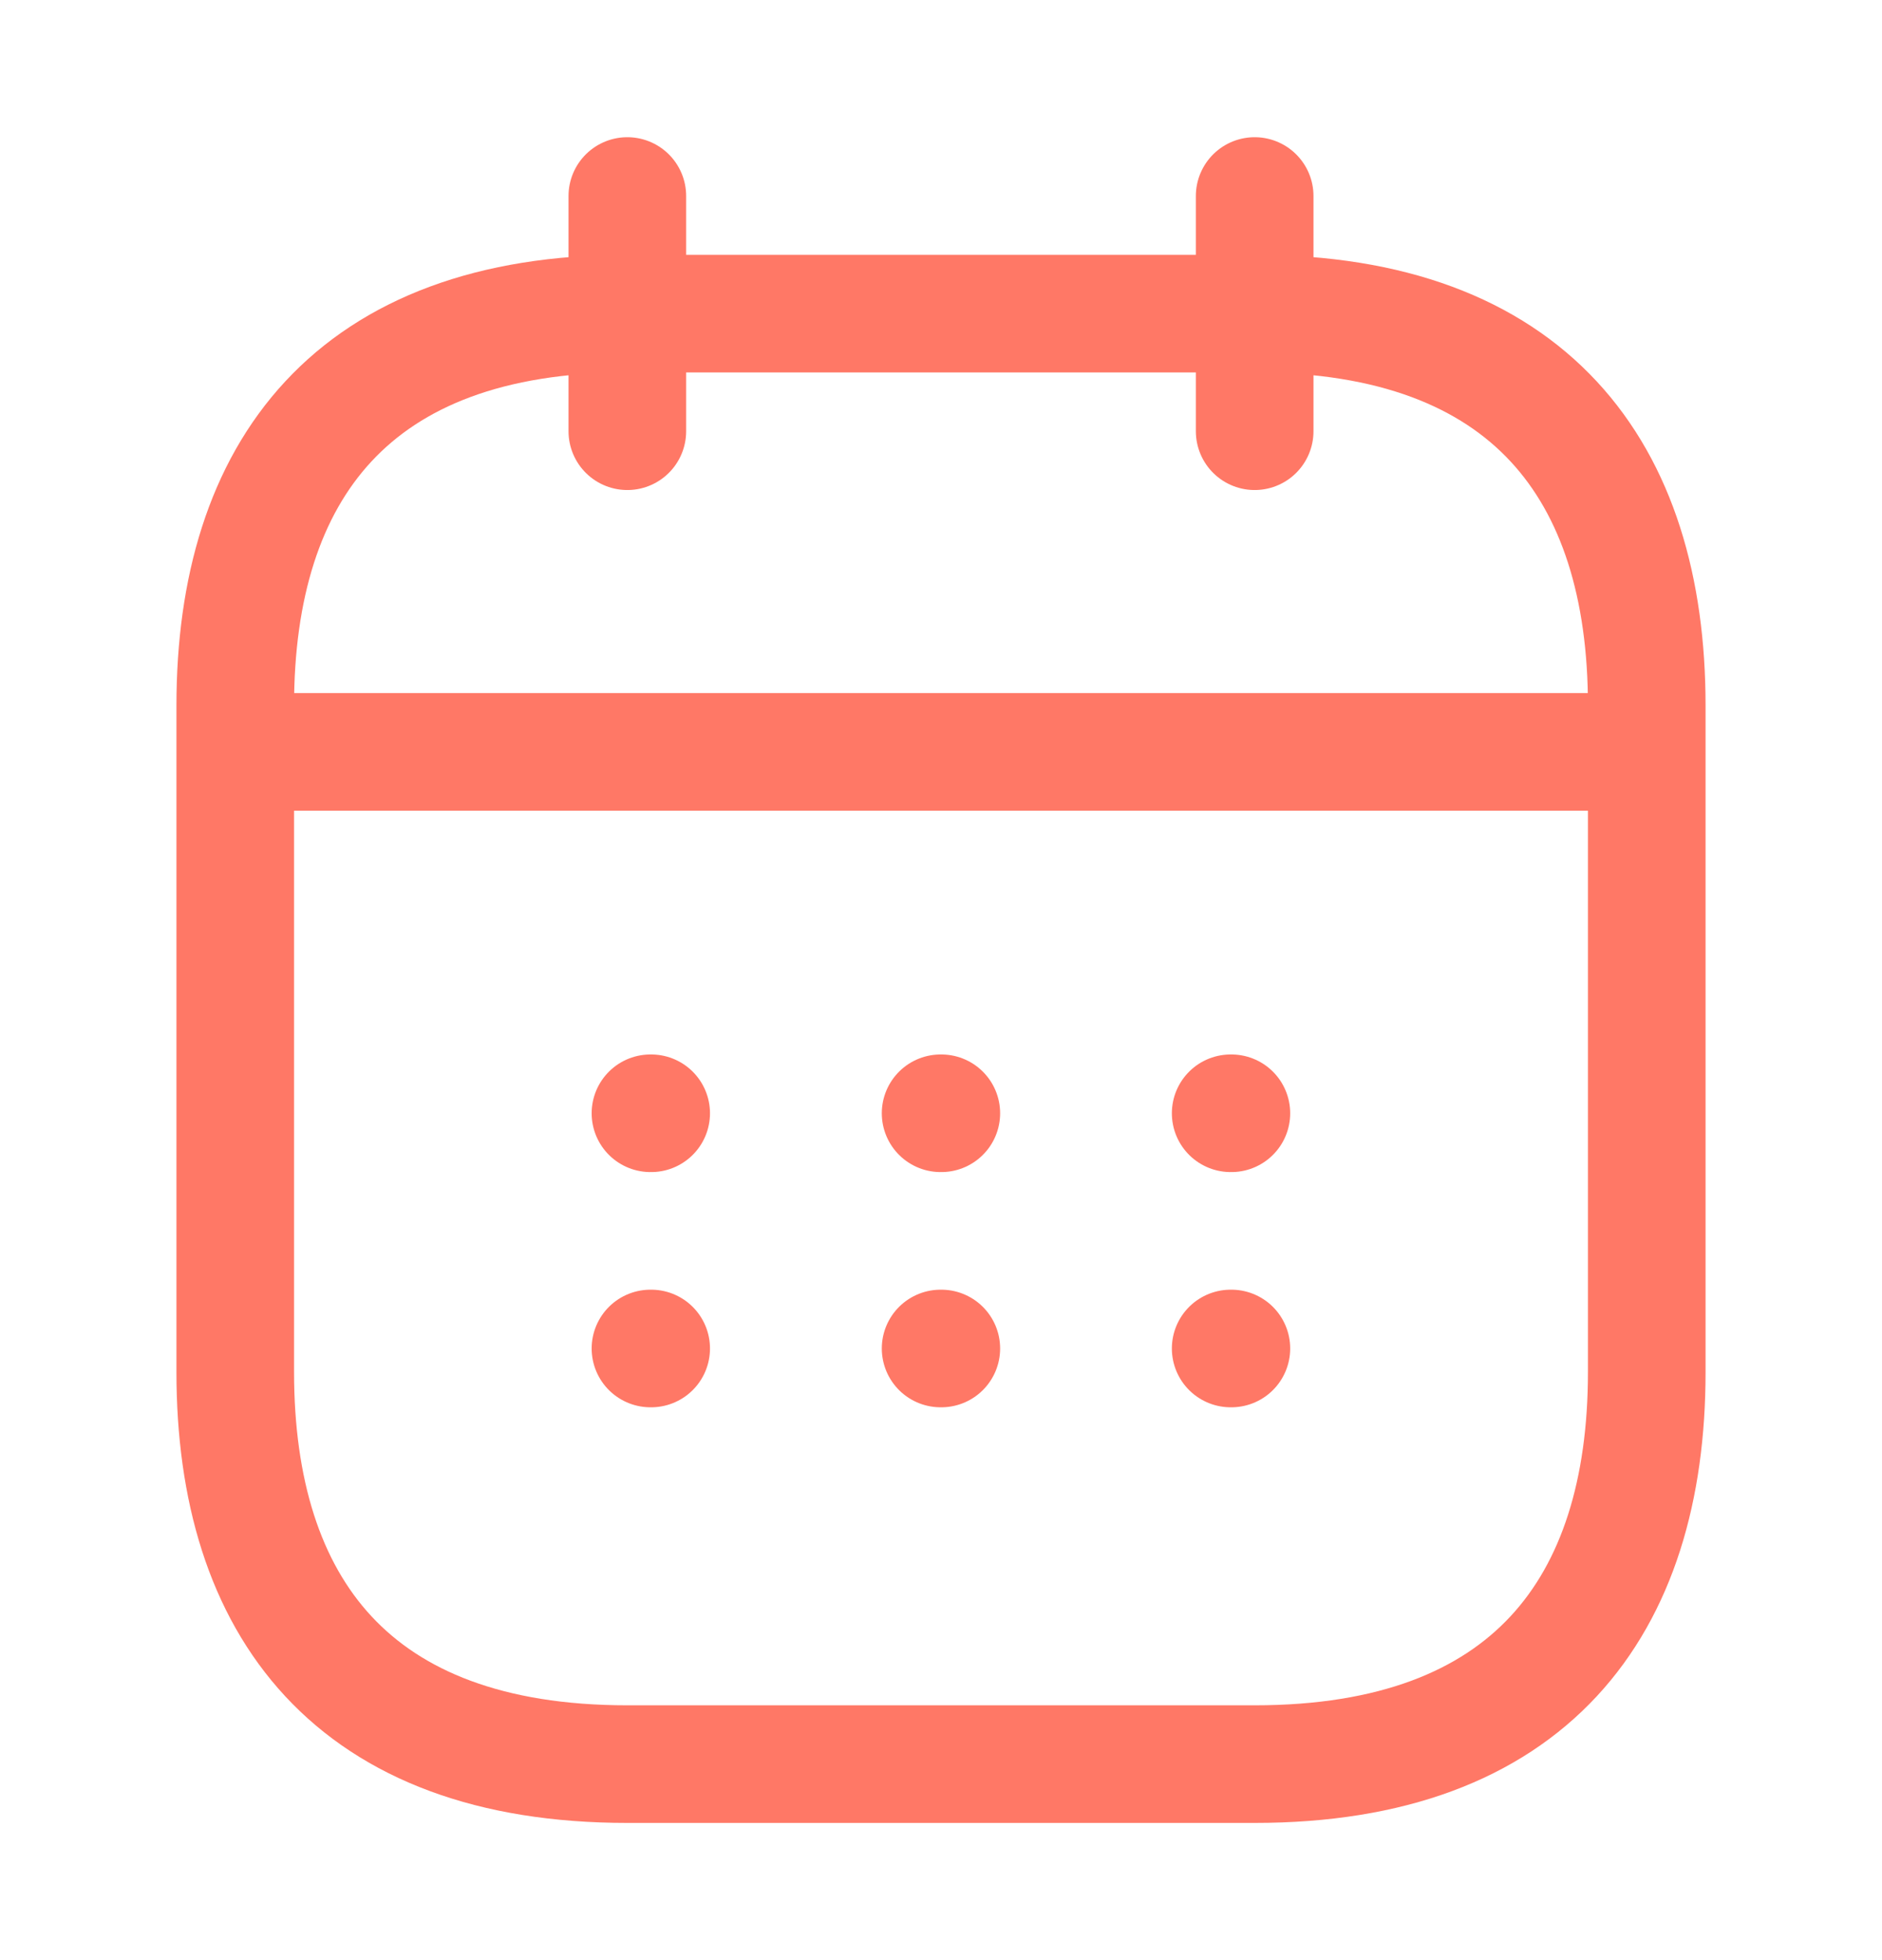
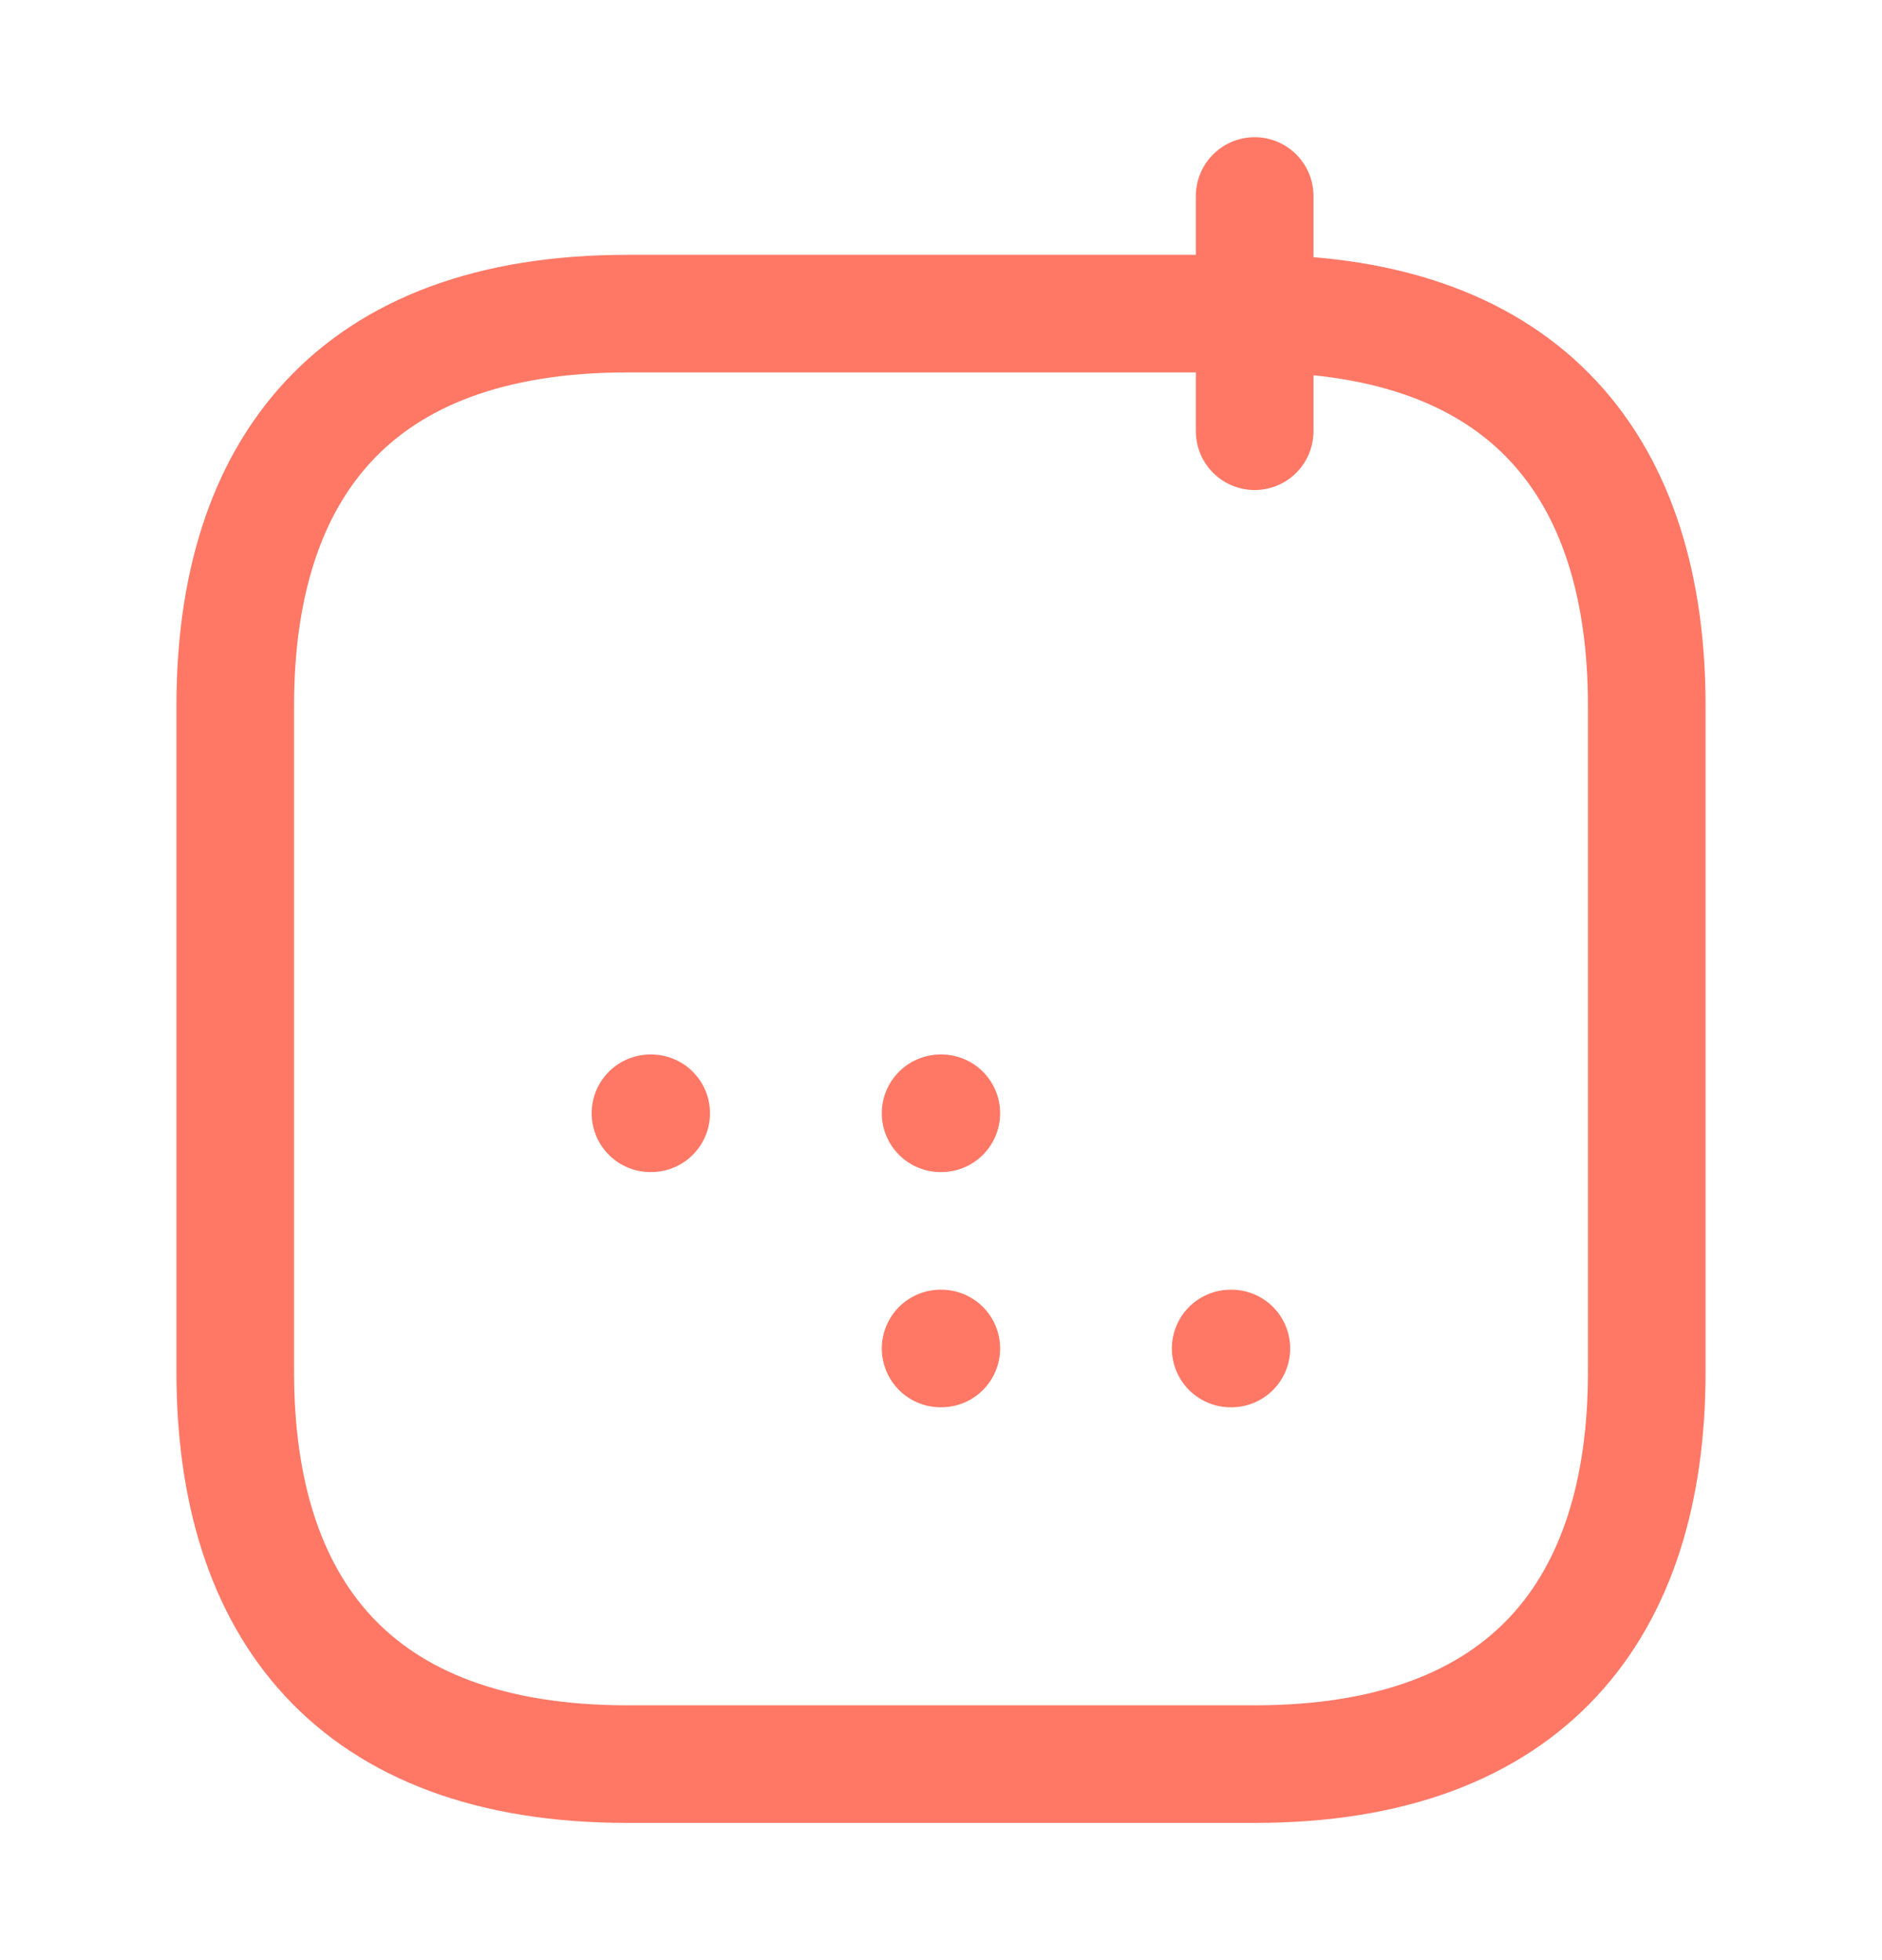
<svg xmlns="http://www.w3.org/2000/svg" width="24" height="25" viewBox="0 0 24 25" fill="none">
-   <path d="M8 2.5V5.5" stroke="#FF7866" stroke-width="1.5" stroke-miterlimit="10" stroke-linecap="round" stroke-linejoin="round" />
  <path d="M16 2.5V5.5" stroke="#FF7866" stroke-width="1.5" stroke-miterlimit="10" stroke-linecap="round" stroke-linejoin="round" />
-   <path d="M3.5 9.59H20.5" stroke="#FF7866" stroke-width="1.5" stroke-miterlimit="10" stroke-linecap="round" stroke-linejoin="round" />
  <path d="M21 9V17.5C21 20.5 19.5 22.5 16 22.5H8C4.5 22.5 3 20.5 3 17.5V9C3 6 4.5 4 8 4H16C19.5 4 21 6 21 9Z" stroke="#FF7866" stroke-width="1.5" stroke-miterlimit="10" stroke-linecap="round" stroke-linejoin="round" />
-   <path d="M15.694 14.199H15.703" stroke="#FF7866" stroke-width="1.5" stroke-linecap="round" stroke-linejoin="round" />
  <path d="M15.694 17.199H15.703" stroke="#FF7866" stroke-width="1.5" stroke-linecap="round" stroke-linejoin="round" />
  <path d="M11.995 14.199H12.004" stroke="#FF7866" stroke-width="1.5" stroke-linecap="round" stroke-linejoin="round" />
  <path d="M11.995 17.199H12.004" stroke="#FF7866" stroke-width="1.5" stroke-linecap="round" stroke-linejoin="round" />
  <path d="M8.295 14.199H8.304" stroke="#FF7866" stroke-width="1.5" stroke-linecap="round" stroke-linejoin="round" />
-   <path d="M8.295 17.199H8.304" stroke="#FF7866" stroke-width="1.5" stroke-linecap="round" stroke-linejoin="round" />
</svg>